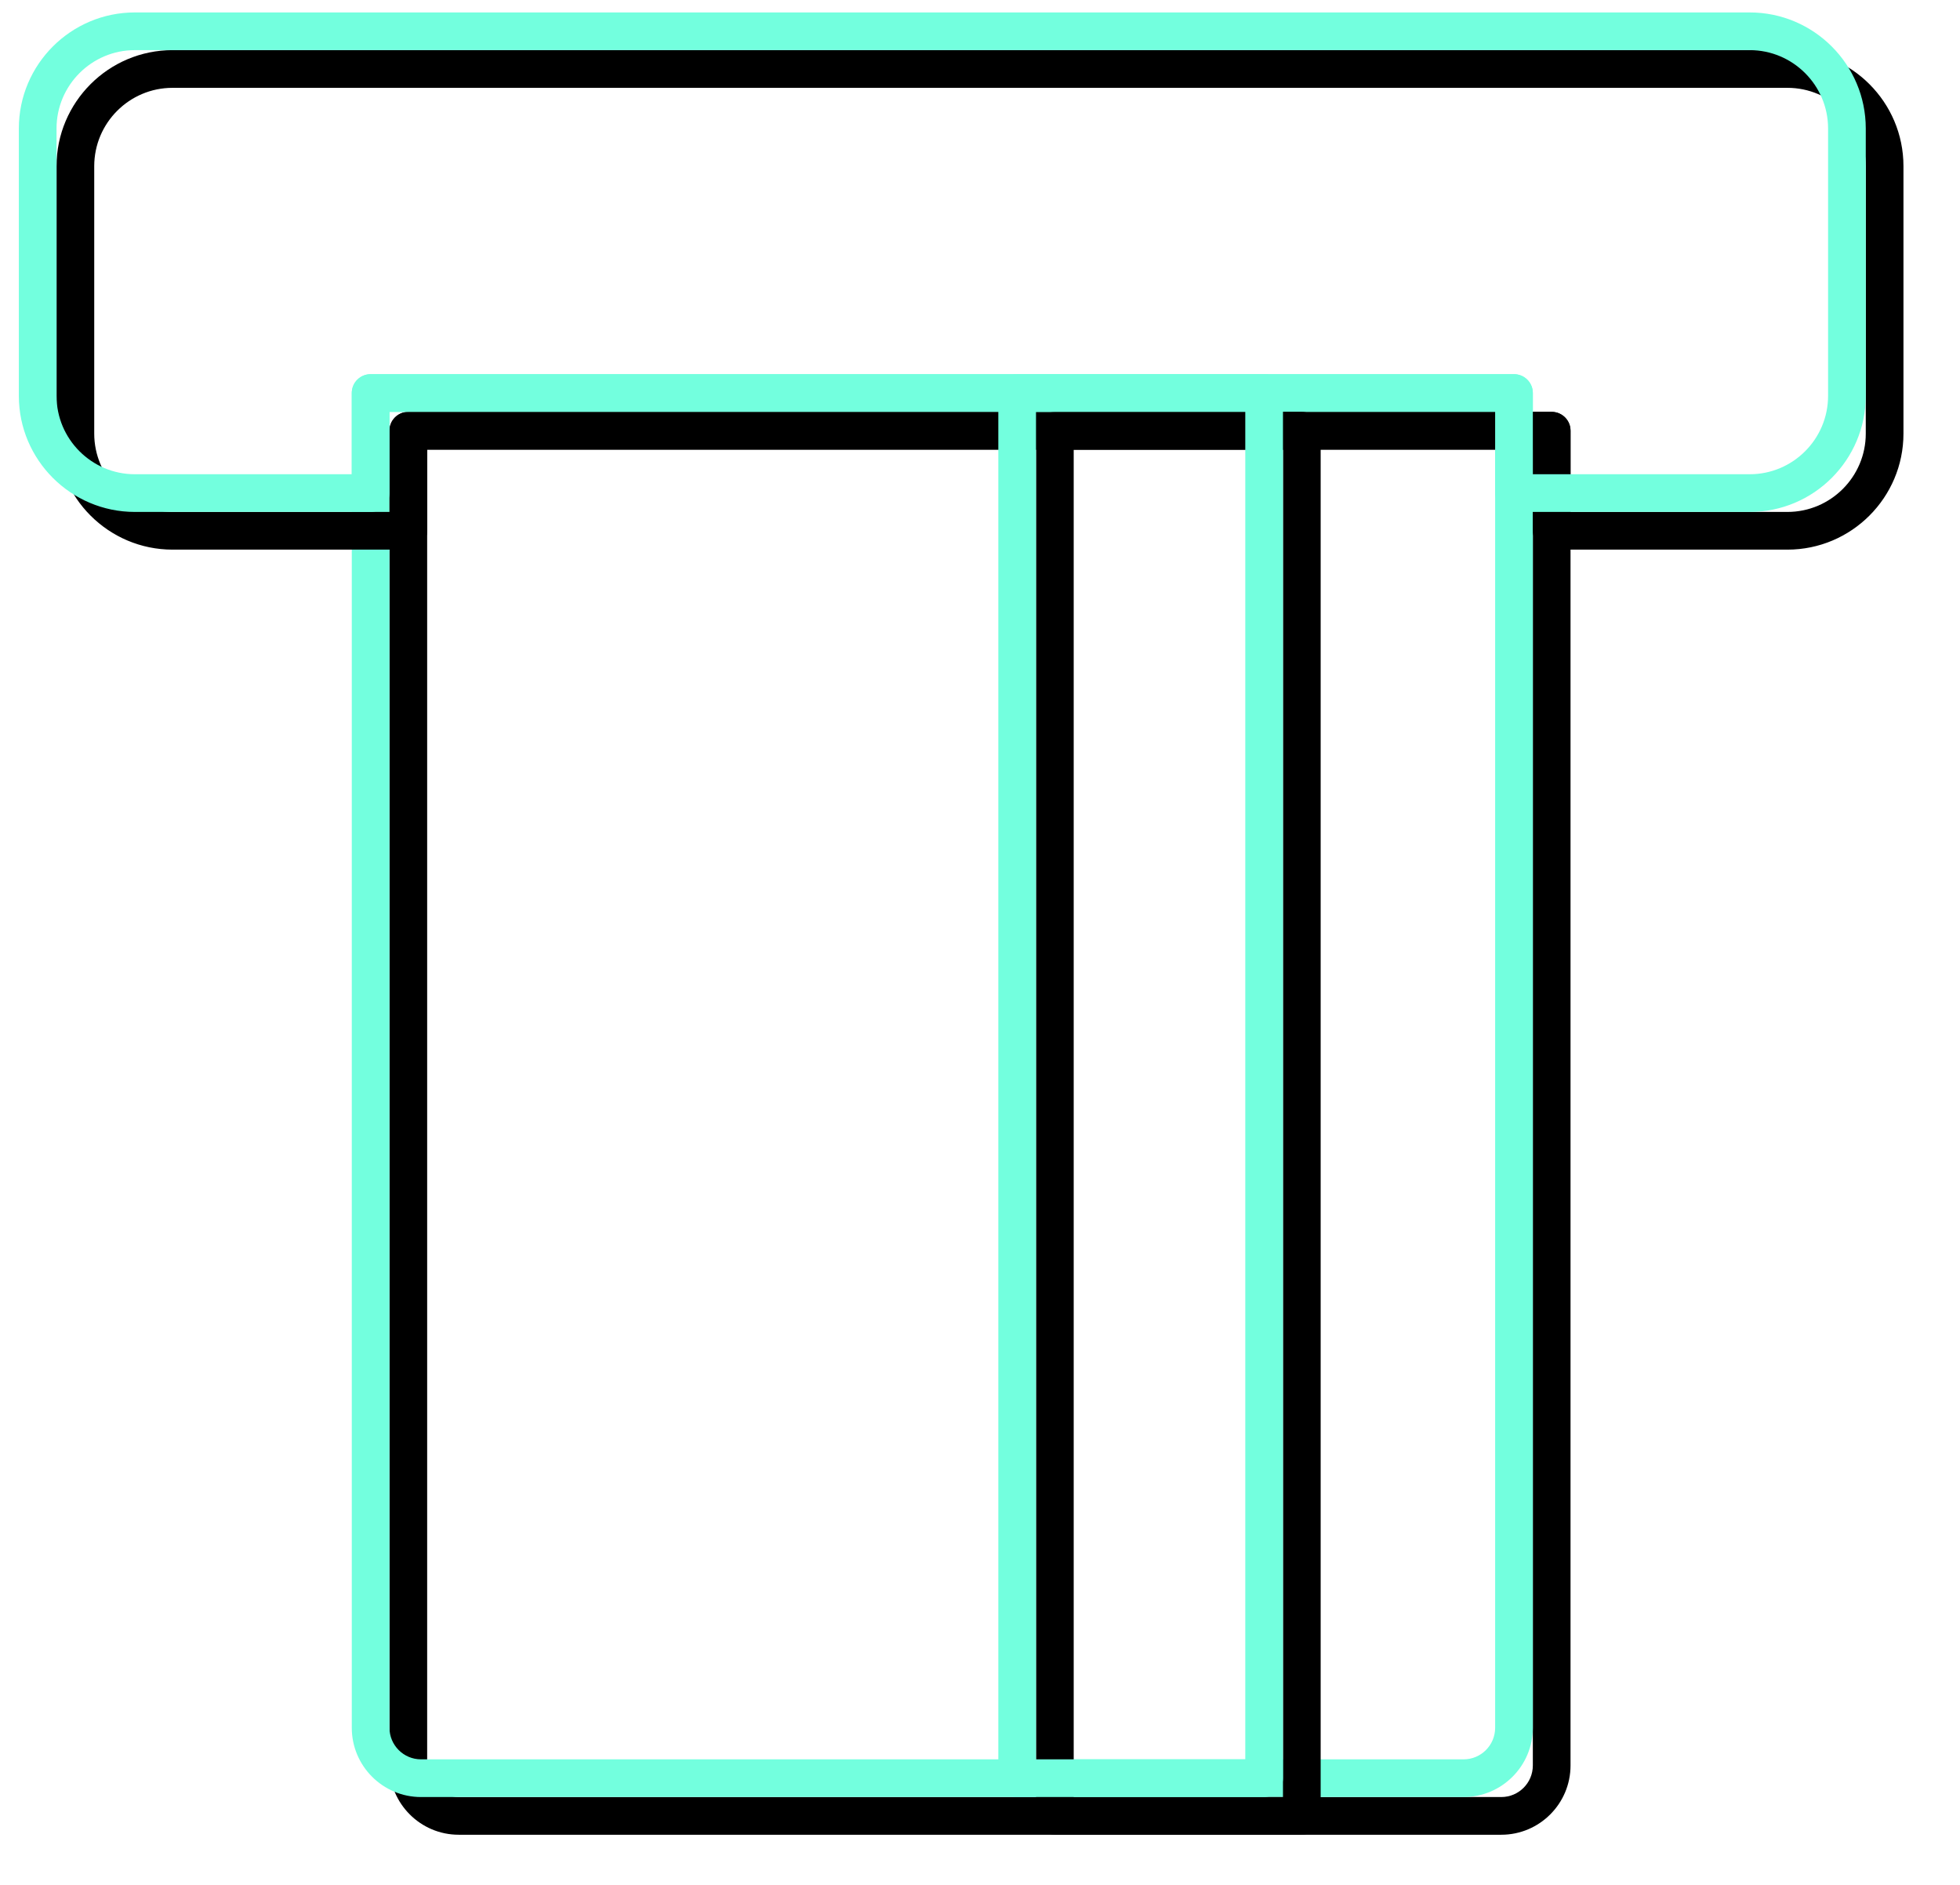
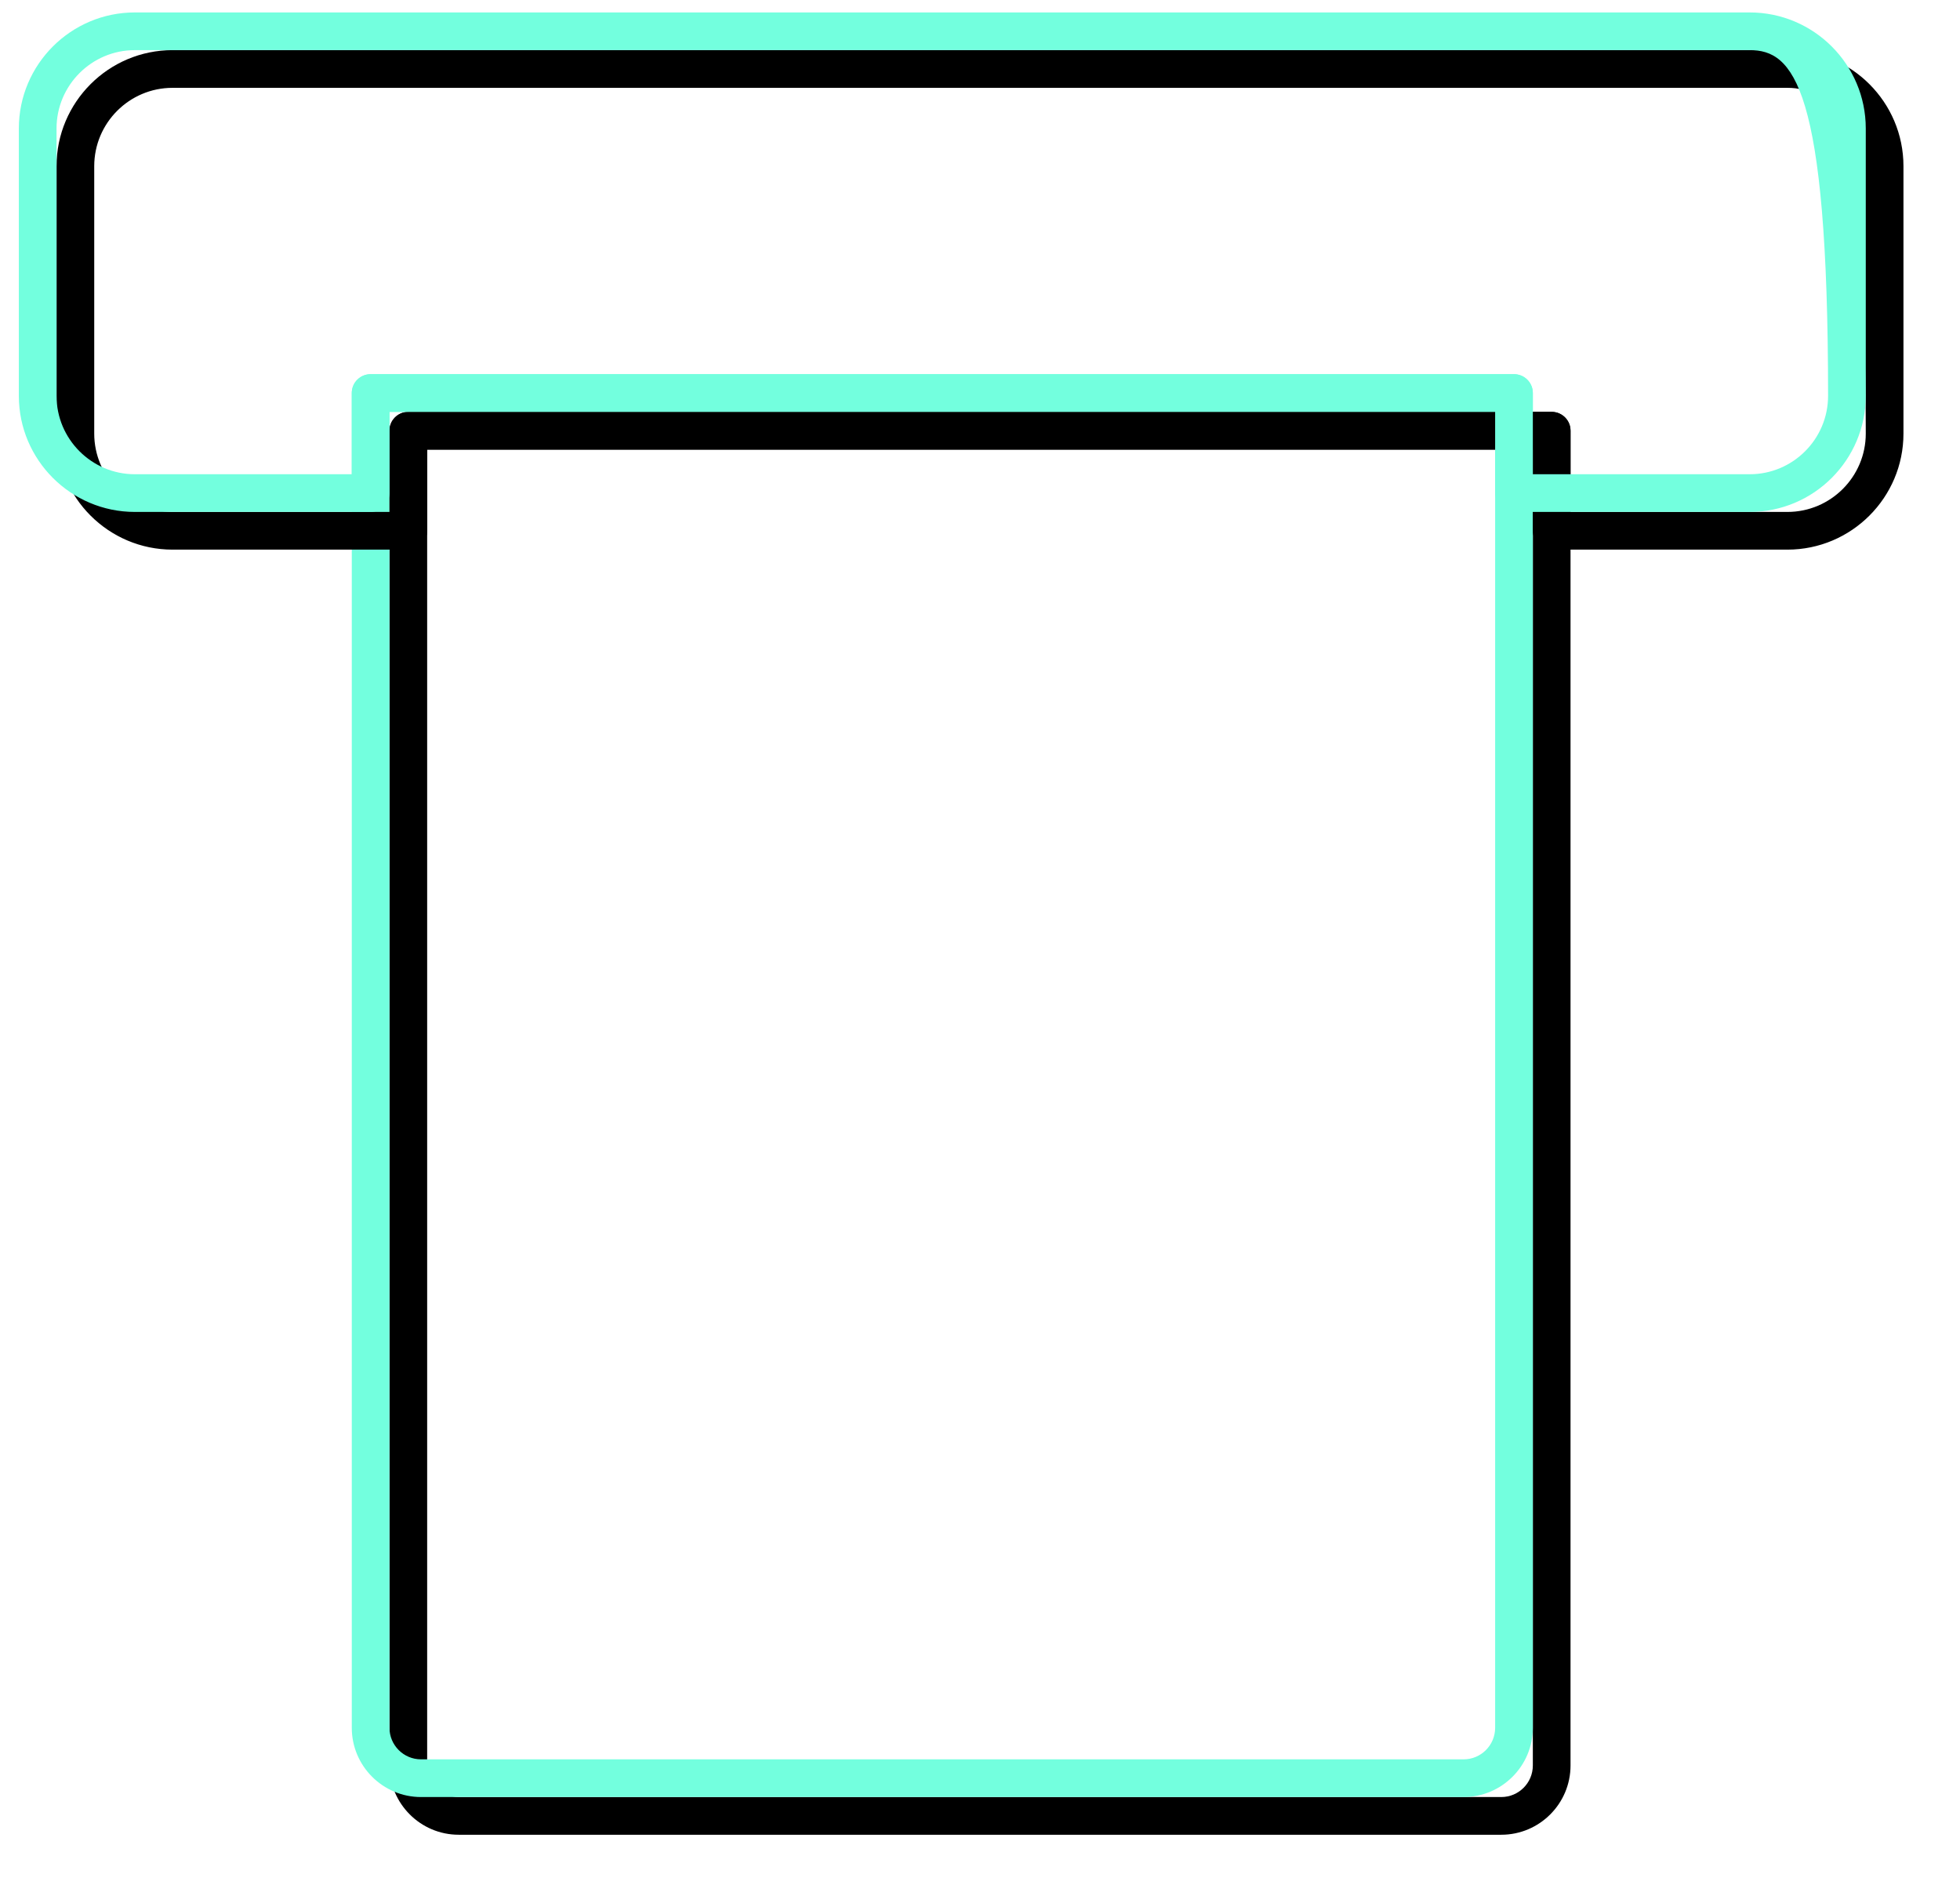
<svg xmlns="http://www.w3.org/2000/svg" xmlns:xlink="http://www.w3.org/1999/xlink" width="52px" height="50px" viewBox="0 0 52 50" version="1.1">
  <title>3_icon_20block</title>
  <desc>Created with Sketch.</desc>
  <defs>
    <path d="M38.83,47.67 L11.17,47.67 C10.157,47.67 9.333,46.846 9.333,45.833 L9.333,10.426 C9.333,10.149 9.557,9.926 9.833,9.926 L40.167,9.926 C40.443,9.926 40.667,10.149 40.667,10.426 L40.667,45.833 C40.667,46.846 39.843,47.67 38.83,47.67 Z M10.333,10.926 L10.333,45.833 C10.333,46.295 10.708,46.67 11.17,46.67 L38.83,46.67 C39.292,46.67 39.667,46.295 39.667,45.833 L39.667,10.926 L10.333,10.926 Z" id="path-1" />
    <filter x="-3.2%" y="-2.6%" width="112.8%" height="110.6%" filterUnits="objectBoundingBox" id="filter-2">
      <feOffset dx="1" dy="1" in="SourceAlpha" result="shadowOffsetOuter1" />
      <feGaussianBlur stdDeviation="0.5" in="shadowOffsetOuter1" result="shadowBlurOuter1" />
      <feColorMatrix values="0 0 0 0 0   0 0 0 0 0   0 0 0 0 0  0 0 0 0.25 0" type="matrix" in="shadowBlurOuter1" />
    </filter>
-     <path d="M46.422,13.58 L40.167,13.58 C39.891,13.58 39.667,13.356 39.667,13.08 L39.667,10.926 L10.333,10.926 L10.333,13.08 C10.333,13.356 10.109,13.58 9.833,13.58 L3.577,13.58 C1.881,13.58 0.5,12.199 0.5,10.502 L0.5,3.408 C0.5,1.711 1.881,0.33 3.577,0.33 L46.422,0.33 C48.119,0.33 49.5,1.711 49.5,3.408 L49.5,10.502 C49.5,12.199 48.119,13.58 46.422,13.58 Z M40.667,12.58 L46.422,12.58 C47.567,12.58 48.5,11.648 48.5,10.502 L48.5,3.408 C48.5,2.262 47.567,1.33 46.422,1.33 L3.577,1.33 C2.432,1.33 1.5,2.262 1.5,3.408 L1.5,10.502 C1.5,11.648 2.432,12.58 3.577,12.58 L9.333,12.58 L9.333,10.426 C9.333,10.149 9.557,9.926 9.833,9.926 L40.167,9.926 C40.443,9.926 40.667,10.149 40.667,10.426 L40.667,12.58 Z" id="path-3" />
+     <path d="M46.422,13.58 L40.167,13.58 C39.891,13.58 39.667,13.356 39.667,13.08 L39.667,10.926 L10.333,10.926 L10.333,13.08 C10.333,13.356 10.109,13.58 9.833,13.58 L3.577,13.58 C1.881,13.58 0.5,12.199 0.5,10.502 L0.5,3.408 C0.5,1.711 1.881,0.33 3.577,0.33 L46.422,0.33 C48.119,0.33 49.5,1.711 49.5,3.408 L49.5,10.502 C49.5,12.199 48.119,13.58 46.422,13.58 Z M40.667,12.58 L46.422,12.58 C47.567,12.58 48.5,11.648 48.5,10.502 C48.5,2.262 47.567,1.33 46.422,1.33 L3.577,1.33 C2.432,1.33 1.5,2.262 1.5,3.408 L1.5,10.502 C1.5,11.648 2.432,12.58 3.577,12.58 L9.333,12.58 L9.333,10.426 C9.333,10.149 9.557,9.926 9.833,9.926 L40.167,9.926 C40.443,9.926 40.667,10.149 40.667,10.426 L40.667,12.58 Z" id="path-3" />
    <filter x="-2.0%" y="-7.5%" width="108.2%" height="130.2%" filterUnits="objectBoundingBox" id="filter-4">
      <feOffset dx="1" dy="1" in="SourceAlpha" result="shadowOffsetOuter1" />
      <feGaussianBlur stdDeviation="0.5" in="shadowOffsetOuter1" result="shadowBlurOuter1" />
      <feColorMatrix values="0 0 0 0 0   0 0 0 0 0   0 0 0 0 0  0 0 0 0.25 0" type="matrix" in="shadowBlurOuter1" />
    </filter>
-     <path d="M33.538,47.67 L26.986,47.67 C26.71,47.67 26.486,47.446 26.486,47.17 L26.486,10.426 C26.486,10.149 26.71,9.926 26.986,9.926 L33.538,9.926 C33.814,9.926 34.038,10.149 34.038,10.426 L34.038,47.17 C34.038,47.446 33.814,47.67 33.538,47.67 Z M27.486,46.67 L33.038,46.67 L33.038,10.926 L27.486,10.926 L27.486,46.67 Z" id="path-5" />
    <filter x="-13.2%" y="-2.6%" width="153.0%" height="110.6%" filterUnits="objectBoundingBox" id="filter-6">
      <feOffset dx="1" dy="1" in="SourceAlpha" result="shadowOffsetOuter1" />
      <feGaussianBlur stdDeviation="0.5" in="shadowOffsetOuter1" result="shadowBlurOuter1" />
      <feColorMatrix values="0 0 0 0 0   0 0 0 0 0   0 0 0 0 0  0 0 0 0.25 0" type="matrix" in="shadowBlurOuter1" />
    </filter>
  </defs>
  <g id="Page-1" stroke="none" stroke-width="1" fill="none" fill-rule="evenodd">
    <g id="main-/-основний" transform="translate(-1095, -20006)" fill-rule="nonzero">
      <g id="3_icon_20block" transform="translate(1078, 20003)">
        <g id="noun_credit_1328454" transform="translate(17, 3)">
          <g id="Group">
            <g id="Shape">
              <use fill="black" fill-opacity="1" filter="url(#filter-2)" xlink:href="#path-1" />
              <use fill="#73FFDE" fill-rule="evenodd" xlink:href="#path-1" />
            </g>
            <g id="Shape">
              <use fill="black" fill-opacity="1" filter="url(#filter-4)" xlink:href="#path-3" />
              <use fill="#73FFDE" fill-rule="evenodd" xlink:href="#path-3" />
            </g>
            <g id="Shape">
              <use fill="black" fill-opacity="1" filter="url(#filter-6)" xlink:href="#path-5" />
              <use fill="#73FFDE" fill-rule="evenodd" xlink:href="#path-5" />
            </g>
          </g>
        </g>
      </g>
    </g>
  </g>
</svg>